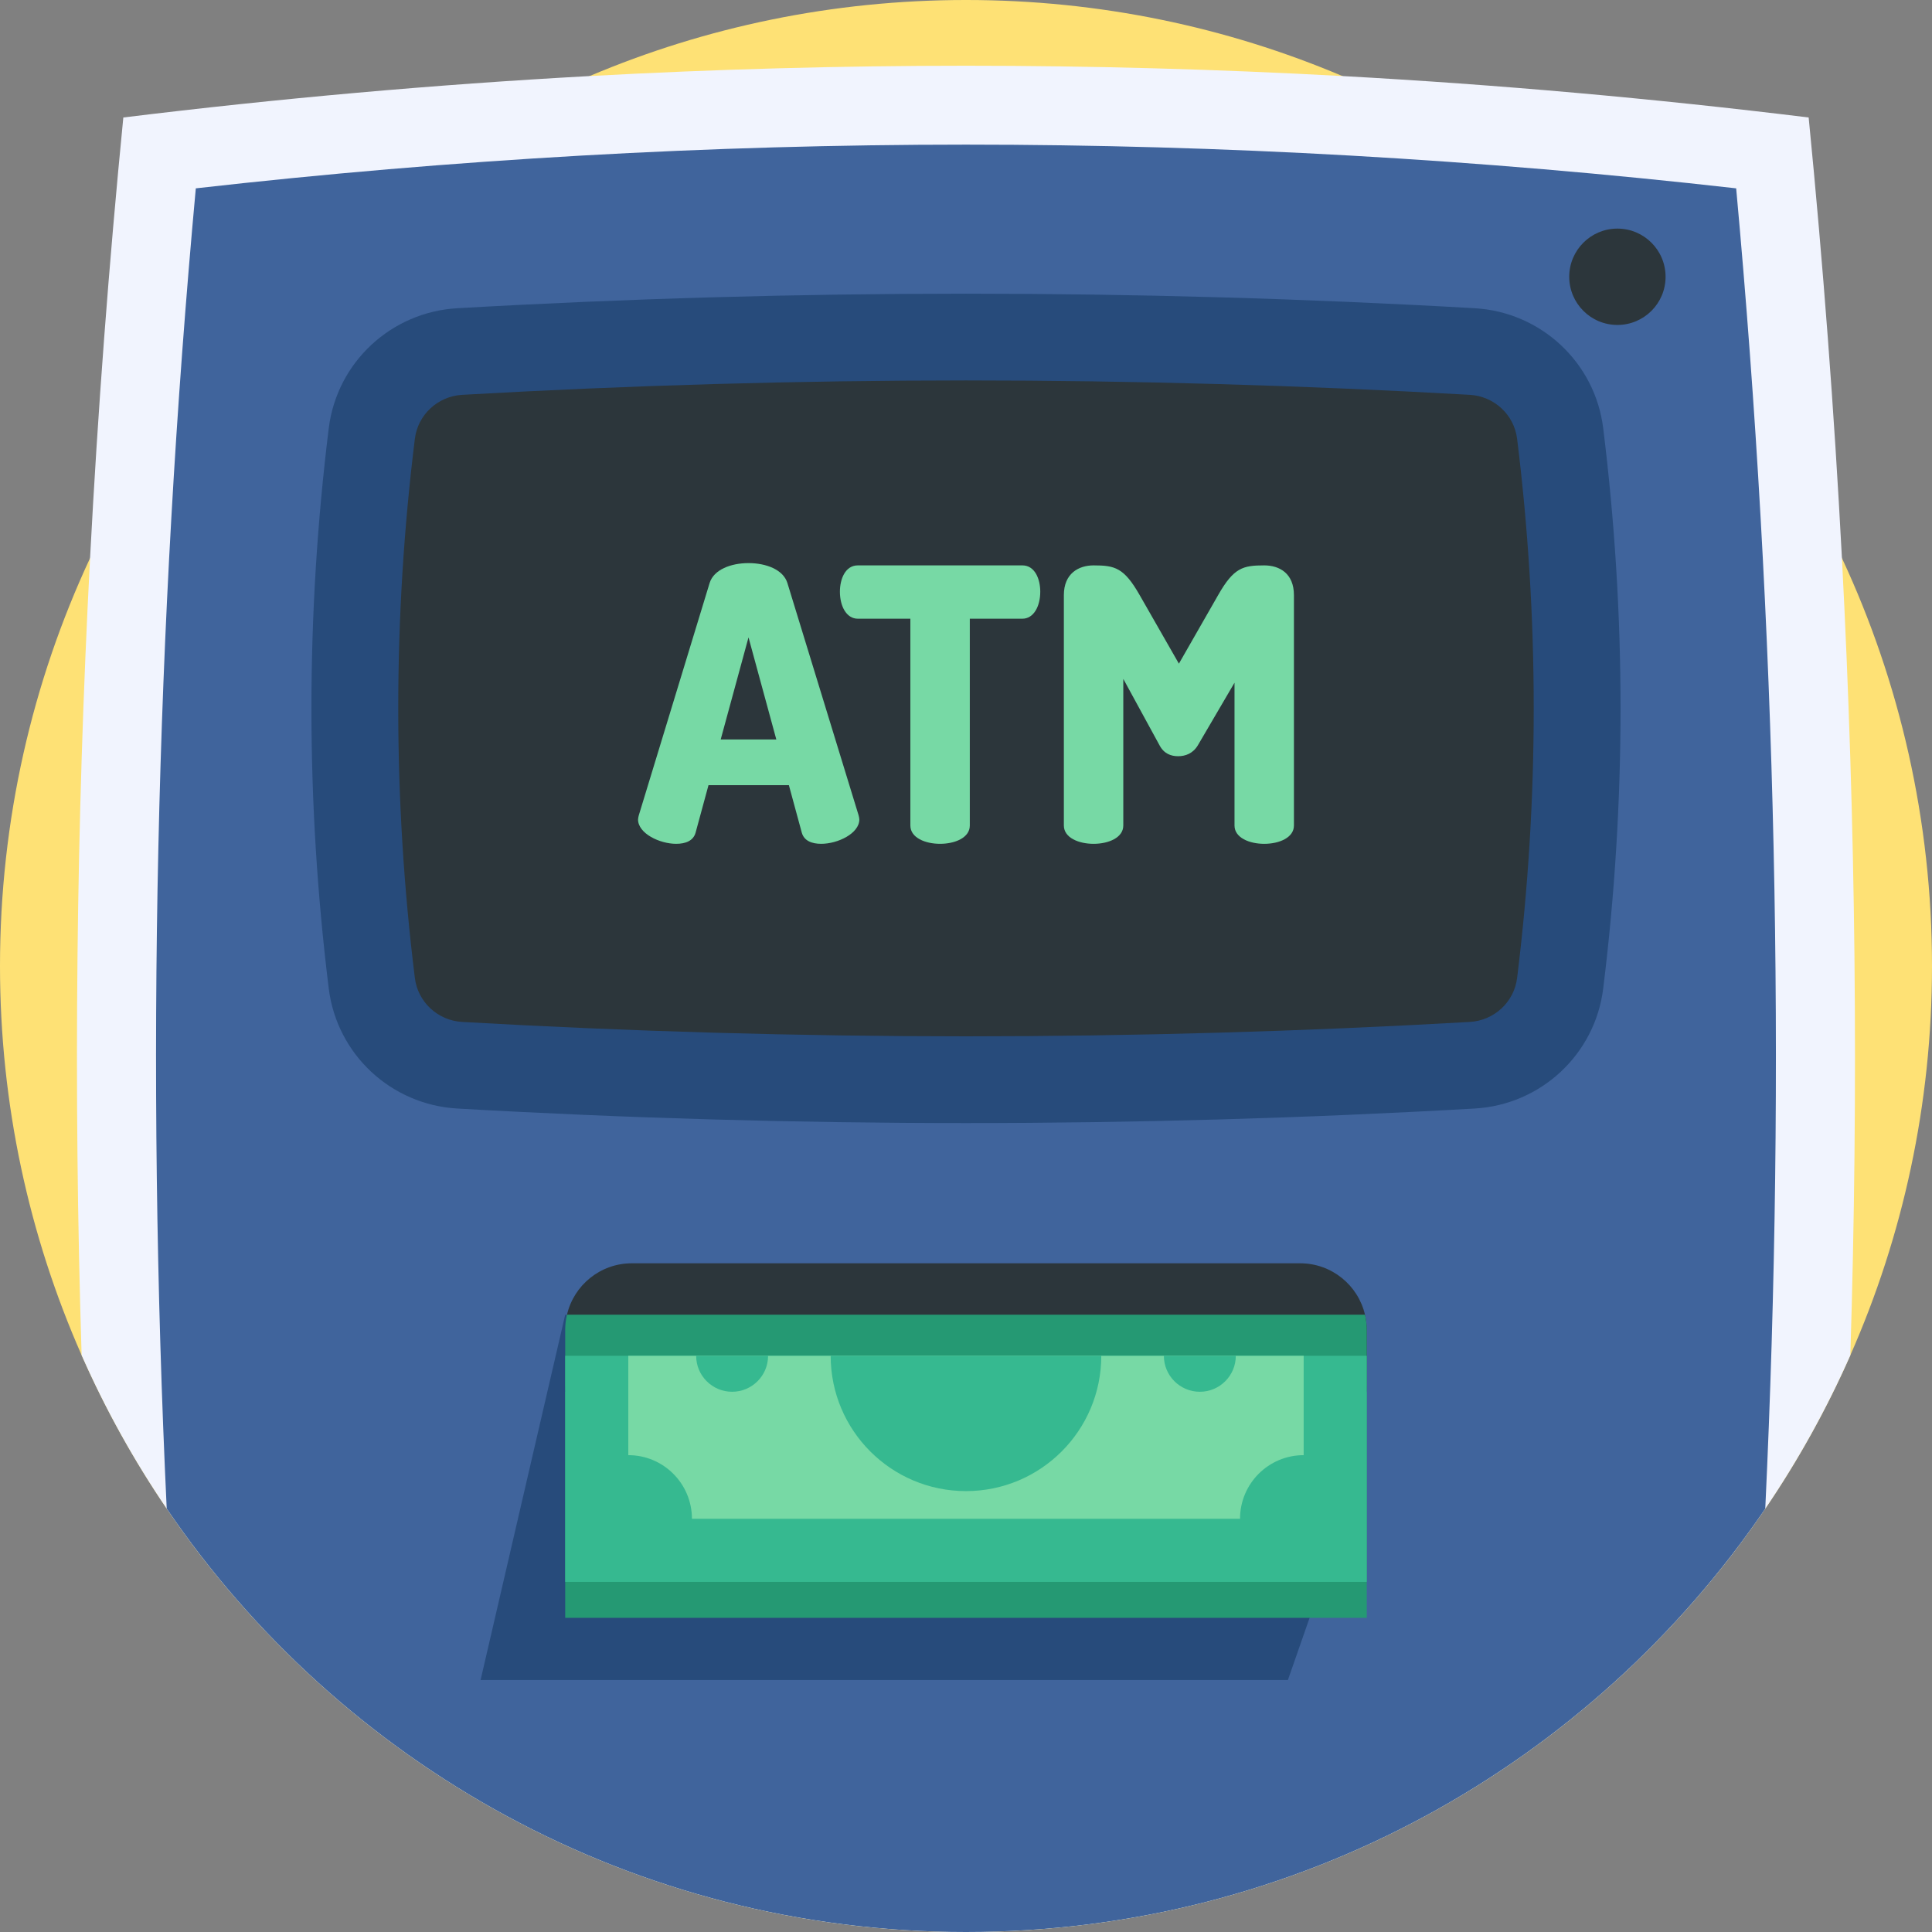
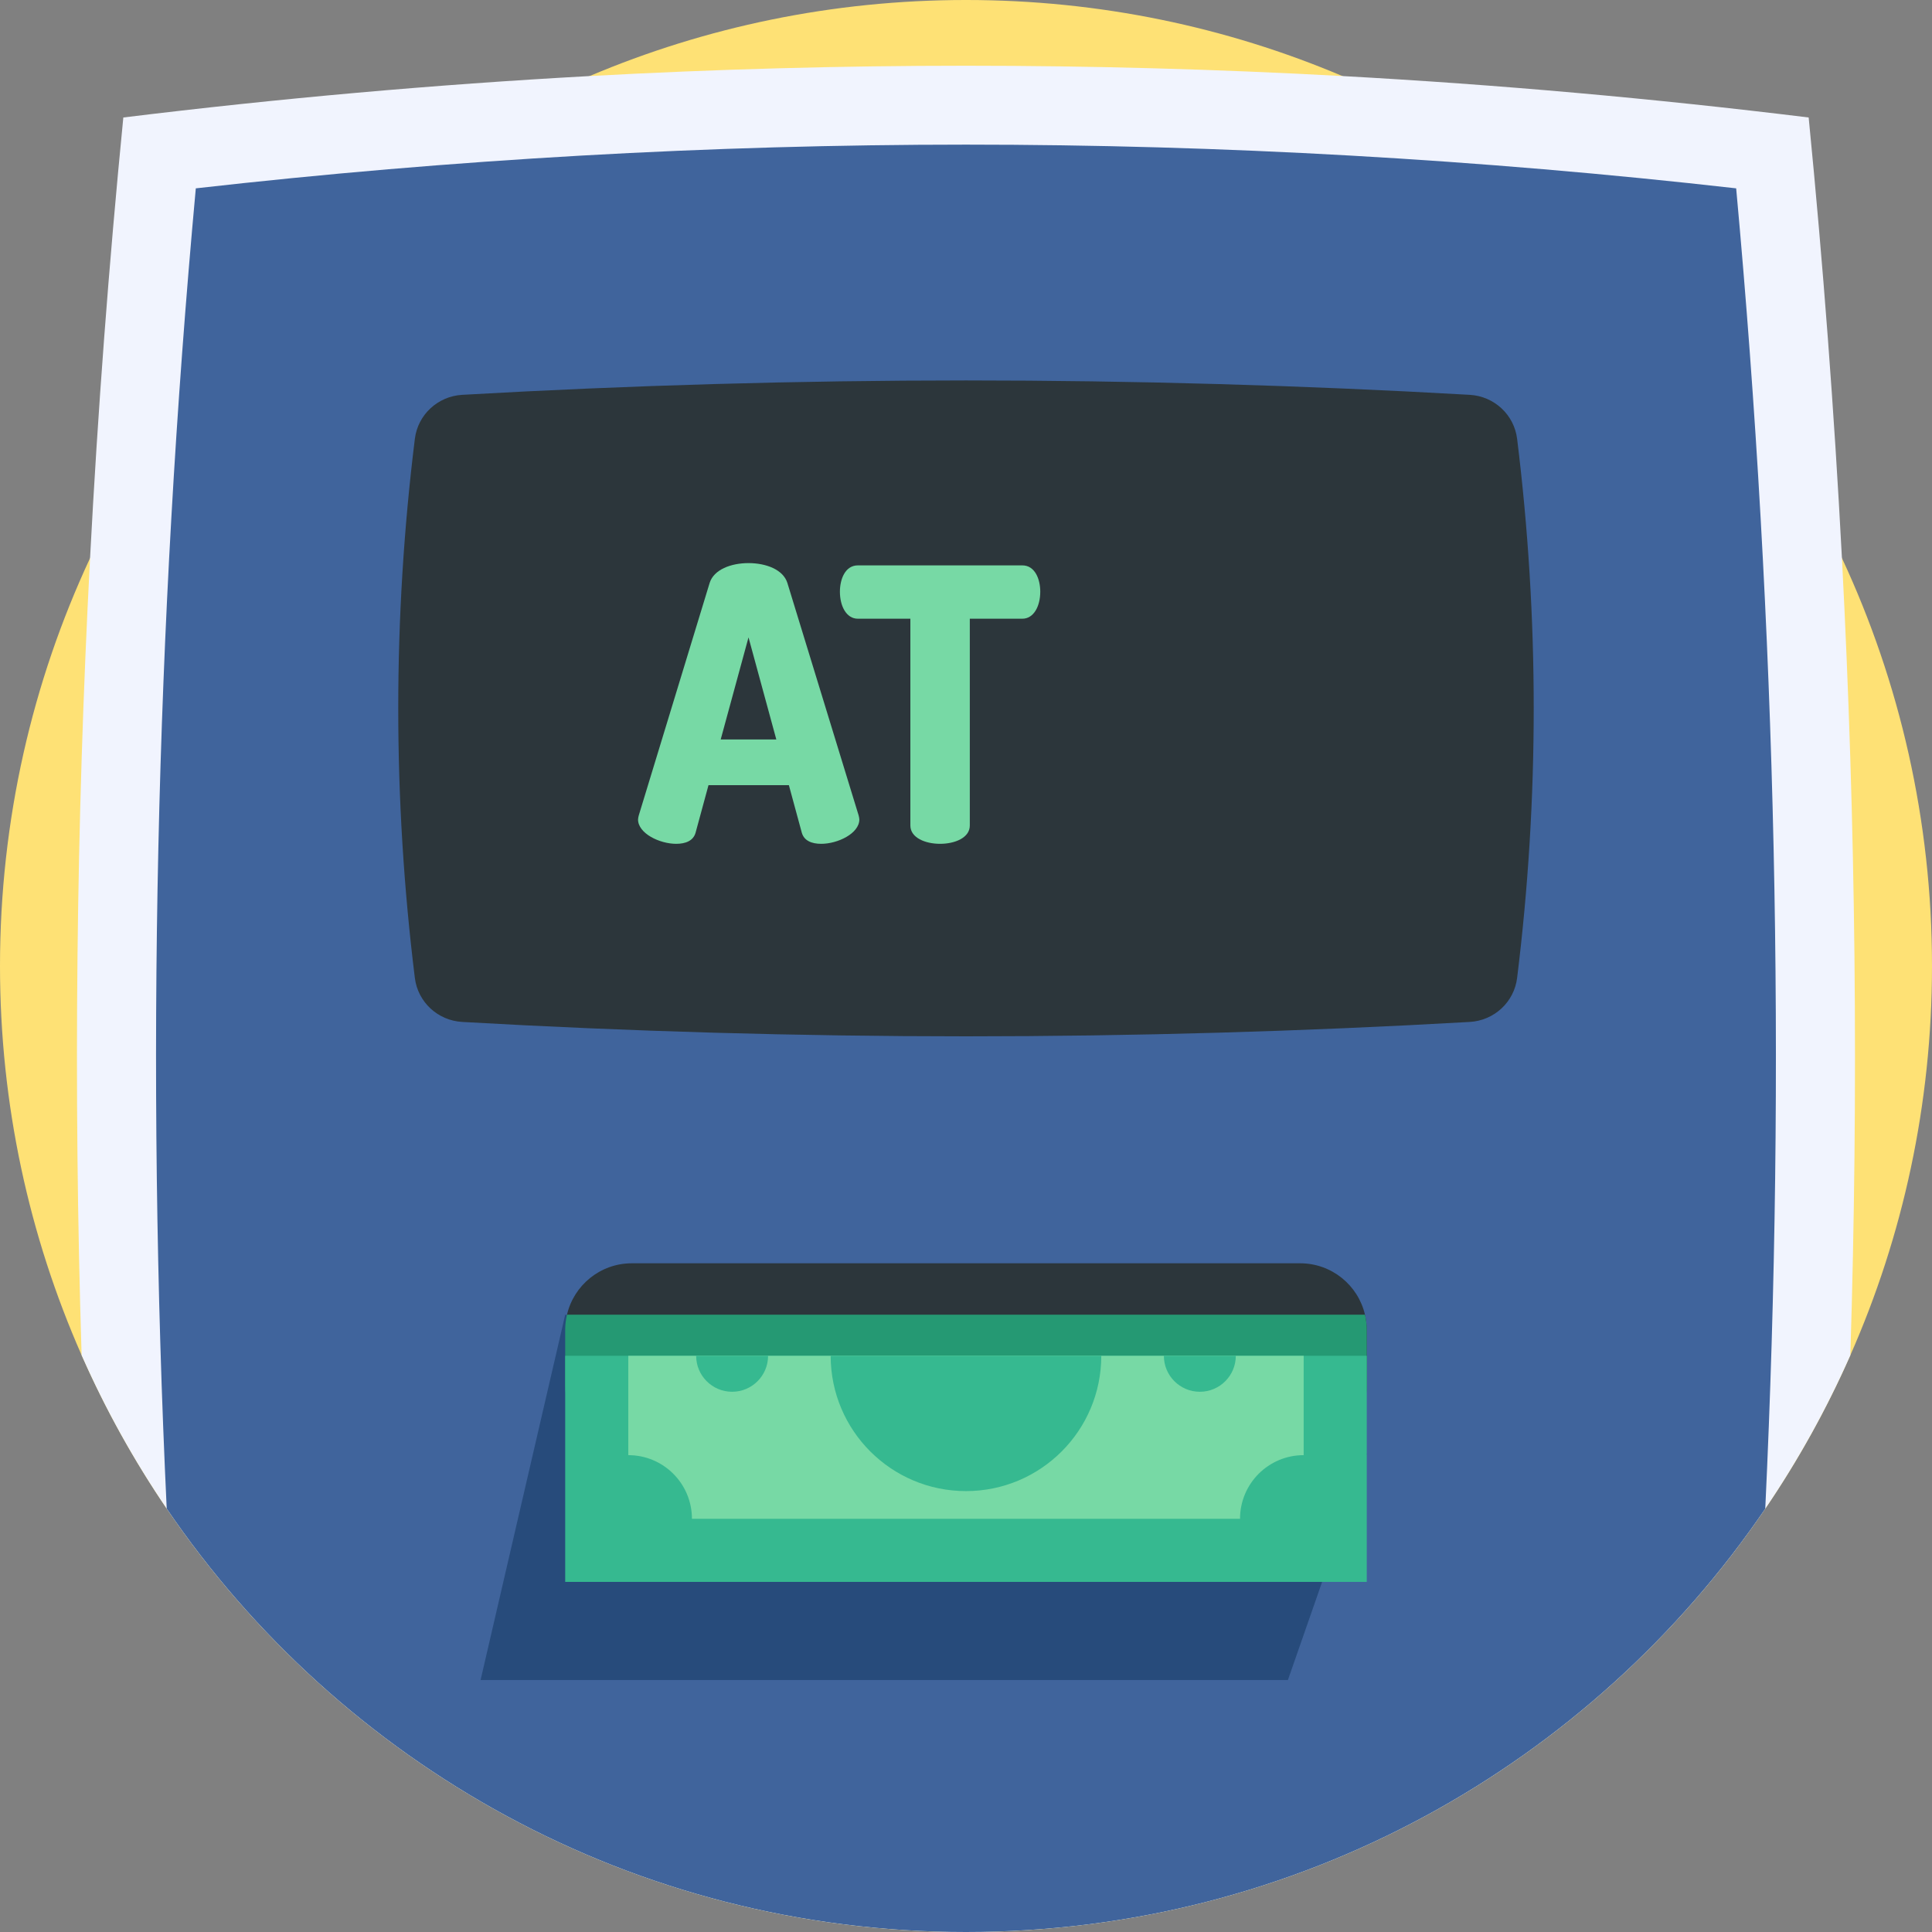
<svg xmlns="http://www.w3.org/2000/svg" height="512pt" viewBox="0 0 512 512" width="512pt">
  <rect x="0" y="0" width="512" height="512" fill="#808080" stroke="none" />
  <path d="m512 256c0 36.695-7.723 71.598-21.641 103.152-39.664 90.02-129.672 152.848-234.359 152.848s-194.707-62.84-234.371-152.867c-13.906-31.547-21.629-66.445-21.629-103.133 0-38.621 8.559-75.254 23.867-108.094 26.727-57.281 74.02-103.027 132.387-127.75 30.656-12.977 64.355-20.156 99.746-20.156s69.09 7.18 99.746 20.156c58.367 24.723 105.66 70.469 132.387 127.75 15.309 32.84 23.867 69.473 23.867 108.094zm0 0" fill="#fee175" />
  <path d="m490.359 359.152c-6.301 14.285-13.863 27.887-22.547 40.668-46.059 67.707-123.738 112.18-211.812 112.18s-165.762-44.473-211.82-112.199c-8.695-12.77-16.25-26.375-22.551-40.668-2.203-70.406-1.453-140.824 2.238-211.227 2.047-38.922 4.984-77.848 8.816-116.77 41.191-5.055 82.379-8.723 123.57-10.98 66.496-3.648 132.996-3.648 199.492 0 41.191 2.258 82.379 5.926 123.57 10.98 3.832 38.922 6.77 77.848 8.816 116.77 3.68 70.414 4.434 140.832 2.227 211.246zm0 0" fill="#f1f4fe" />
  <path d="m467.812 399.82c-46.059 67.707-123.738 112.18-211.812 112.18s-165.762-44.473-211.82-112.199c-5.52-116.613-2.949-233.797 7.711-349.887 67.832-7.691 136.41-11.586 204.109-11.586 67.688 0 136.277 3.895 204.102 11.586 10.656 116.098 13.227 233.285 7.711 349.906zm0 0" fill="#40649c" />
-   <path d="m390.801 293.773c-89.867 5.137-179.738 5.137-269.609 0-17.539-1-31.906-14.352-34.066-31.785-6.125-49.508-6.125-99.012 0-148.52 2.16-17.434 16.527-30.785 34.066-31.785 89.871-5.137 179.742-5.137 269.609 0 17.543 1 31.906 14.352 34.062 31.785 6.129 49.508 6.129 99.012 0 148.52-2.156 17.434-16.52 30.785-34.062 31.785zm0 0" fill="#274b7b" />
  <path d="m255.996 274.637c-44.289 0-89.203-1.281-133.496-3.812-6.488-.367-11.77-5.273-12.559-11.66-5.867-47.402-5.867-95.469 0-142.871.789-6.387 6.074-11.289 12.559-11.66 44.293-2.531 89.207-3.812 133.496-3.812 44.289 0 89.203 1.281 133.496 3.812 6.488.371 11.77 5.273 12.559 11.66 5.867 47.402 5.867 95.469 0 142.871-.789 6.387-6.07 11.289-12.559 11.66-44.293 2.531-89.207 3.812-133.496 3.812zm0 0" fill="#2c363b" />
  <path d="m362.203 352.453v14.715c0 1.516-.188 2.988-.543 4.387-1.953 7.641-8.871 13.281-17.117 13.281h-177.098c-8.234 0-15.16-5.641-17.117-13.281-.355-1.398-.543-2.871-.543-4.387v-14.715c0-1.387.156-2.746.473-4.043 1.816-7.805 8.828-13.625 17.188-13.625h177.098c8.371 0 15.371 5.82 17.191 13.625.312 1.297.469 2.656.469 4.043zm0 0" fill="#2c363b" />
  <g fill="#77d9a5">
    <path d="m169.09 217.16c0-.305.102-.707.203-1.109l18.773-61.574c1.109-3.535 5.652-5.25 10.297-5.25s9.184 1.715 10.297 5.25l18.875 61.574c.102.402.199.805.199 1.109 0 3.734-5.754 6.461-10.094 6.461-2.523 0-4.539-.809-5.148-2.926l-3.43-12.621h-21.301l-3.43 12.621c-.605 2.117-2.625 2.926-5.148 2.926-4.34 0-10.094-2.727-10.094-6.461zm36.641-21.199-7.367-27.051-7.371 27.051zm0 0" />
    <path d="m270.938 149.832c3.328 0 4.742 3.637 4.742 6.965 0 3.836-1.715 7.168-4.742 7.168h-13.93v54.812c0 3.23-3.938 4.844-7.875 4.844s-7.875-1.613-7.875-4.844v-54.812h-13.926c-3.031 0-4.746-3.332-4.746-7.168 0-3.328 1.414-6.965 4.746-6.965zm0 0" />
-     <path d="m317.465 197.477c-1.312 2.219-3.332 2.926-5.25 2.926-1.812 0-3.734-.605-4.945-2.926l-9.586-17.562v38.859c0 3.23-3.938 4.848-7.875 4.848s-7.875-1.617-7.875-4.848v-61.066c0-5.754 3.938-7.875 7.875-7.875 5.652 0 8.074.605 12.215 7.875l10.395 18.168 10.398-18.168c4.137-7.27 6.559-7.875 12.211-7.875 4.039 0 7.875 2.121 7.875 7.875v61.07c0 3.227-3.938 4.844-7.875 4.844-3.934 0-7.871-1.617-7.871-4.844v-37.855zm0 0" />
  </g>
  <path d="m341.309 445.219h-213.949l22.426-96.809 212.422 36.895zm0 0" fill="#274b7b" />
  <path d="m362.203 352.453v14.715c0 1.516-.188 2.988-.543 4.387h-211.332c-.355-1.398-.543-2.871-.543-4.387v-14.715c0-1.387.156-2.746.473-4.043h211.477c.312 1.297.469 2.656.469 4.043zm0 0" fill="#259973" />
-   <path d="m149.785 368.832h212.422v59.914h-212.422zm0 0" fill="#259973" />
  <path d="m149.785 359.301h212.422v59.914h-212.422zm0 0" fill="#36b990" />
  <path d="m345.484 359.297v26.332c-9.309 0-16.863 7.547-16.863 16.867h-145.25c0-9.32-7.547-16.867-16.867-16.867v-26.332zm0 0" fill="#77d9a5" />
  <path d="m220.137 359.301c0 19.805 16.055 35.855 35.859 35.855 19.801 0 35.855-16.051 35.855-35.855" fill="#36b990" />
  <path d="m184.488 359.301c0 5.262 4.266 9.531 9.531 9.531 5.262 0 9.531-4.27 9.531-9.531" fill="#36b990" />
  <path d="m308.438 359.301c0 5.262 4.27 9.531 9.531 9.531 5.266 0 9.531-4.27 9.531-9.531" fill="#36b990" />
-   <path d="m441.395 73.348c0 7.051-5.715 12.766-12.766 12.766-7.047 0-12.766-5.715-12.766-12.766 0-7.051 5.719-12.766 12.766-12.766 7.051 0 12.766 5.715 12.766 12.766zm0 0" fill="#2c363b" />
</svg>